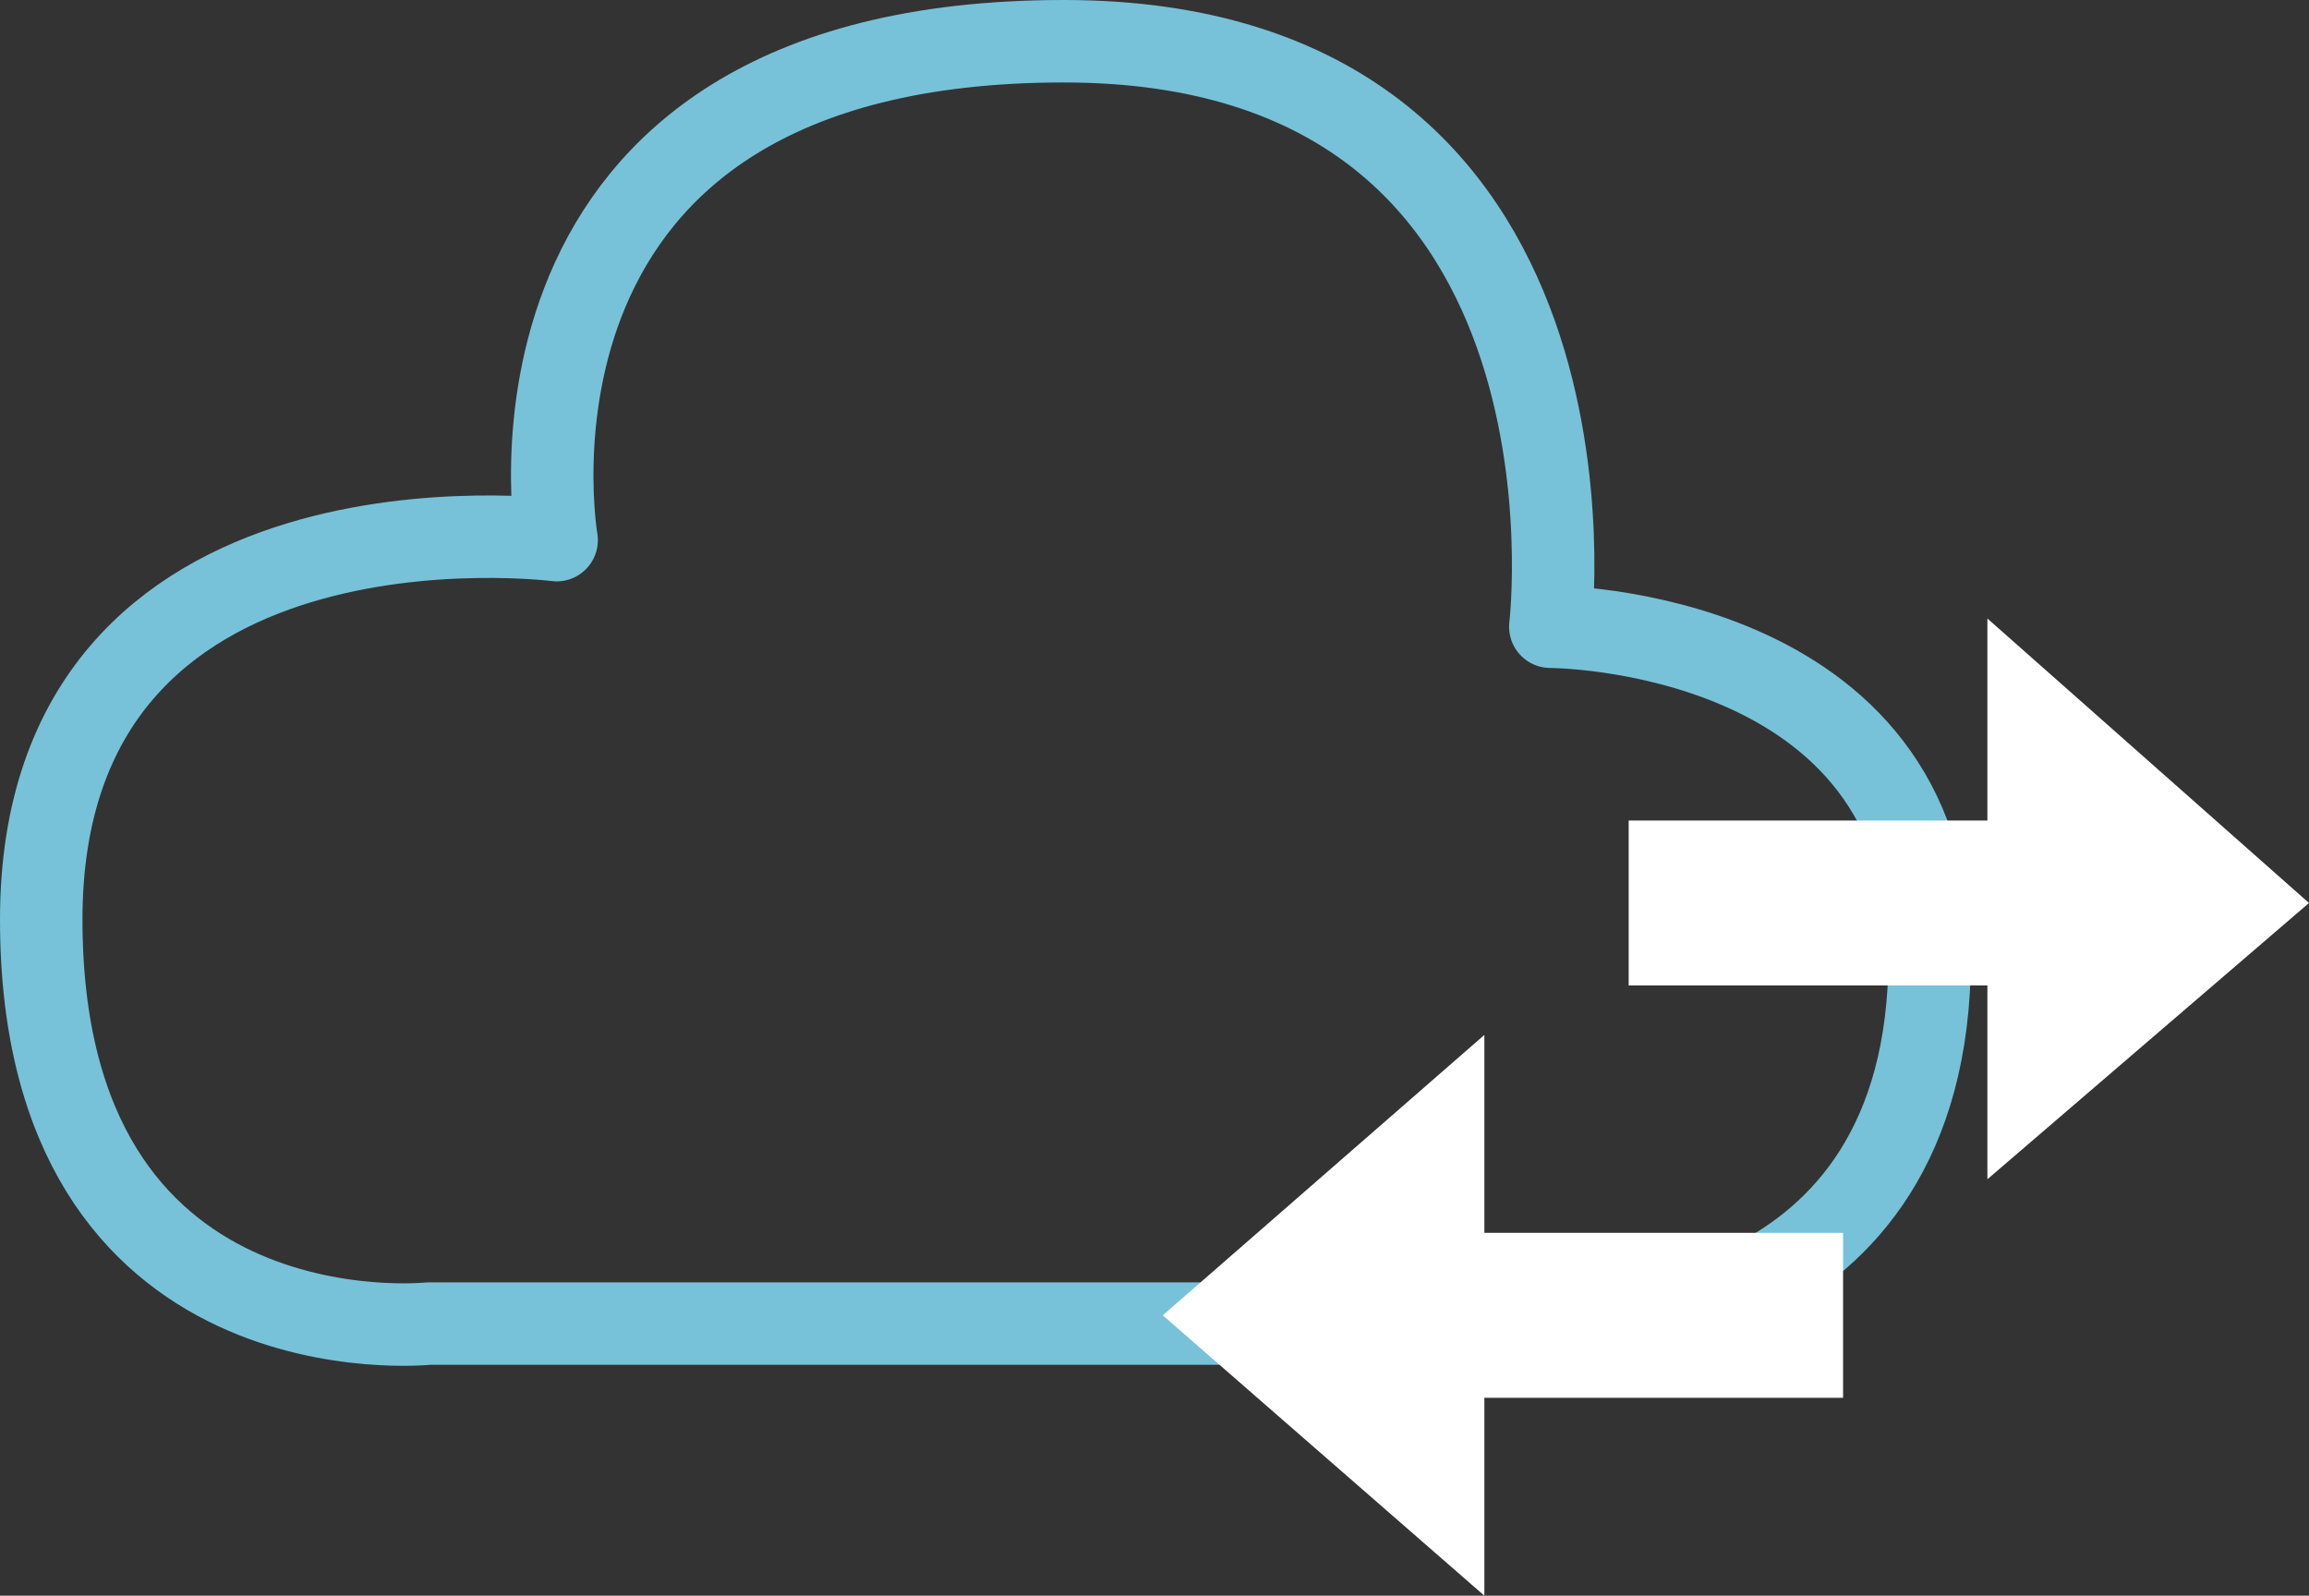
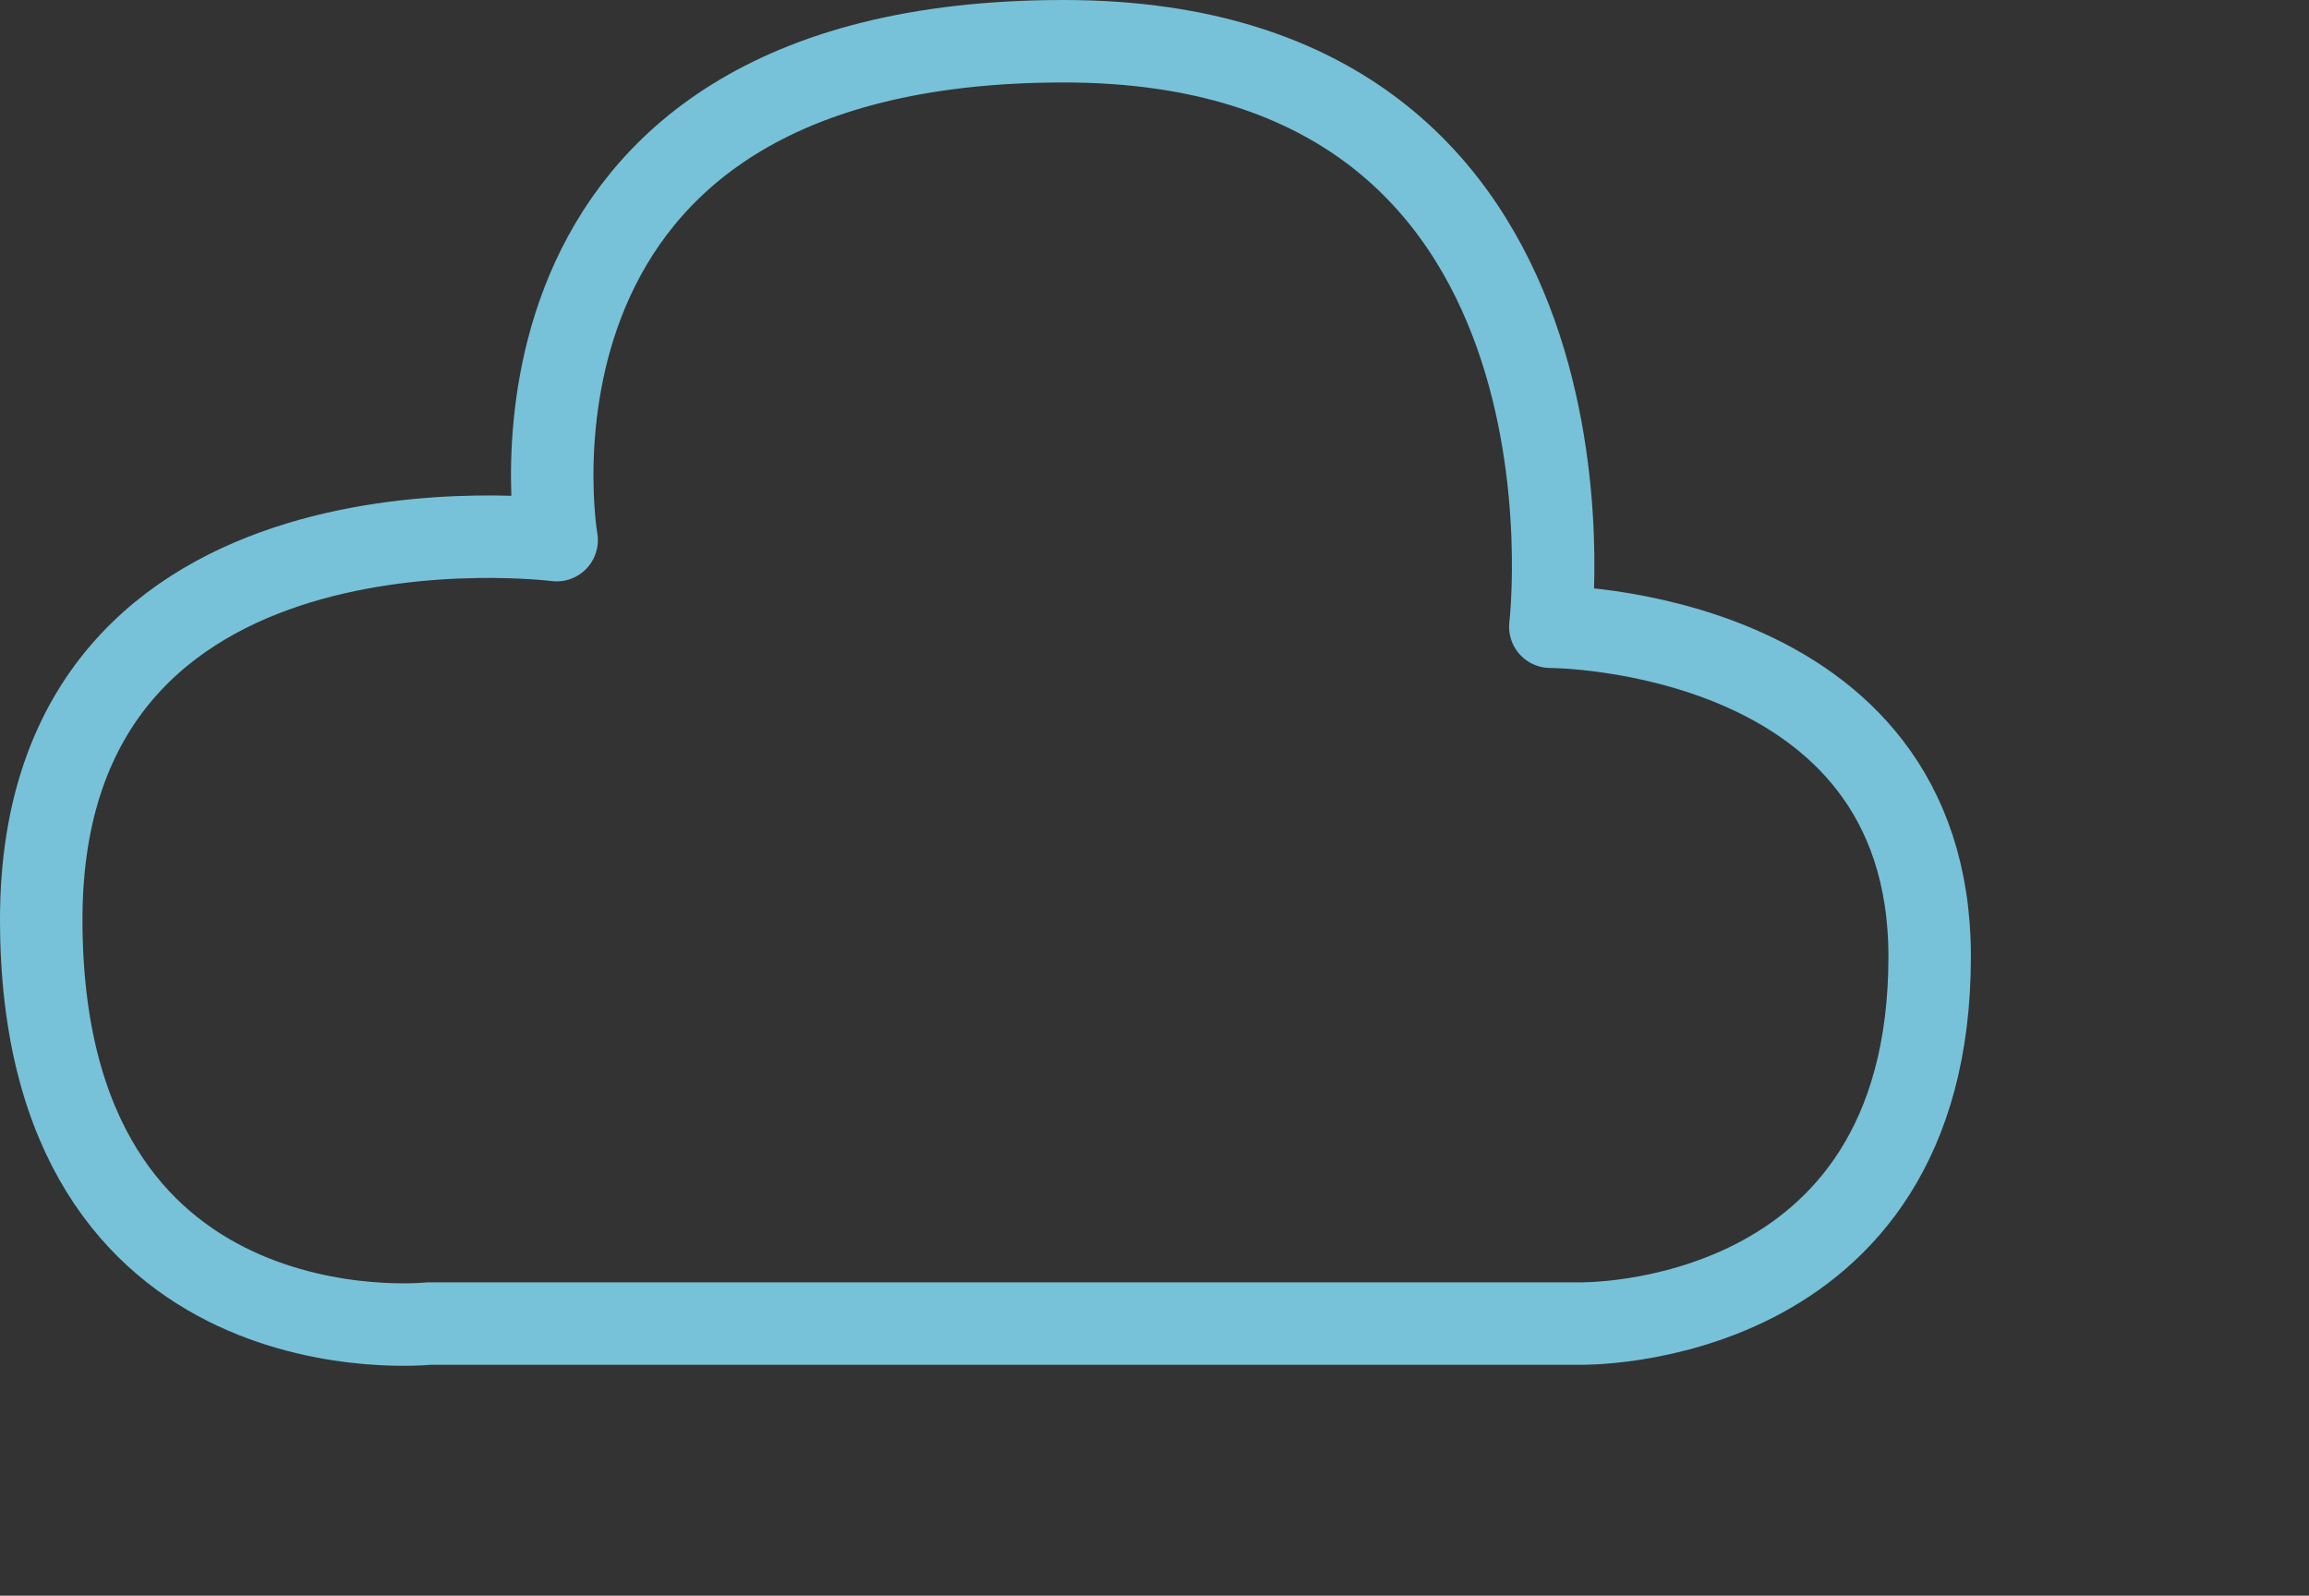
<svg xmlns="http://www.w3.org/2000/svg" version="1.1" id="레이어_1" x="0px" y="0px" viewBox="0 0 56 38.7" style="enable-background:new 0 0 56 38.7;" xml:space="preserve">
  <rect x="0" y="0" width="56" height="38.7" fill="#333333" stroke="none" />
  <style type="text/css">
	.st0{fill:none;stroke:#FFFFFF;stroke-width:2;stroke-linecap:round;stroke-linejoin:round;stroke-miterlimit:10;}
	.st1{fill:none;stroke:#77C2D9;stroke-width:2;stroke-linecap:round;stroke-linejoin:round;stroke-miterlimit:10;}
	.st2{fill:#FFFFFF;}
</style>
  <g>
    <g>
      <g>
-         <path class="st0" d="M-71,3.7c0,3.1-2.5,5.6-5.6,5.6h-26.8c0,0,4.5,0,4.5-5.6v-30.2H-71V3.7z" />
        <path class="st0" d="M-103.5,9.2c-3.1,0-5.6-2.5-5.6-5.6v-17.4" />
      </g>
    </g>
    <g>
-       <line class="st1" x1="-92.7" y1="-18.5" x2="-77.3" y2="-18.5" />
      <line class="st1" x1="-92.7" y1="-11.8" x2="-77.3" y2="-11.8" />
      <line class="st1" x1="-92.7" y1="-5.1" x2="-77.3" y2="-5.1" />
    </g>
-     <line class="st0" x1="-104.1" y1="3.8" x2="-104.1" y2="-19.8" />
  </g>
  <g>
    <g>
      <path class="st1" d="M10.4,32.1h27.9c0,0,8.5,0.2,8.5-8.9c0-8-9.2-8-9.2-8S39.3,1,25.8,1C11.4,1,13.5,13.1,13.5,13.1    S1,11.5,1,22.3S10.4,32.1,10.4,32.1z" />
    </g>
    <g>
-       <polygon class="st2" points="36,38.7 36,33.9 44.7,33.9 44.7,29.9 36,29.9 36,25.1 28.2,31.9   " />
-       <polygon class="st2" points="48.2,15 48.2,19.9 39.5,19.9 39.5,23.9 48.2,23.9 48.2,28.6 56,21.9   " />
-     </g>
+       </g>
  </g>
</svg>